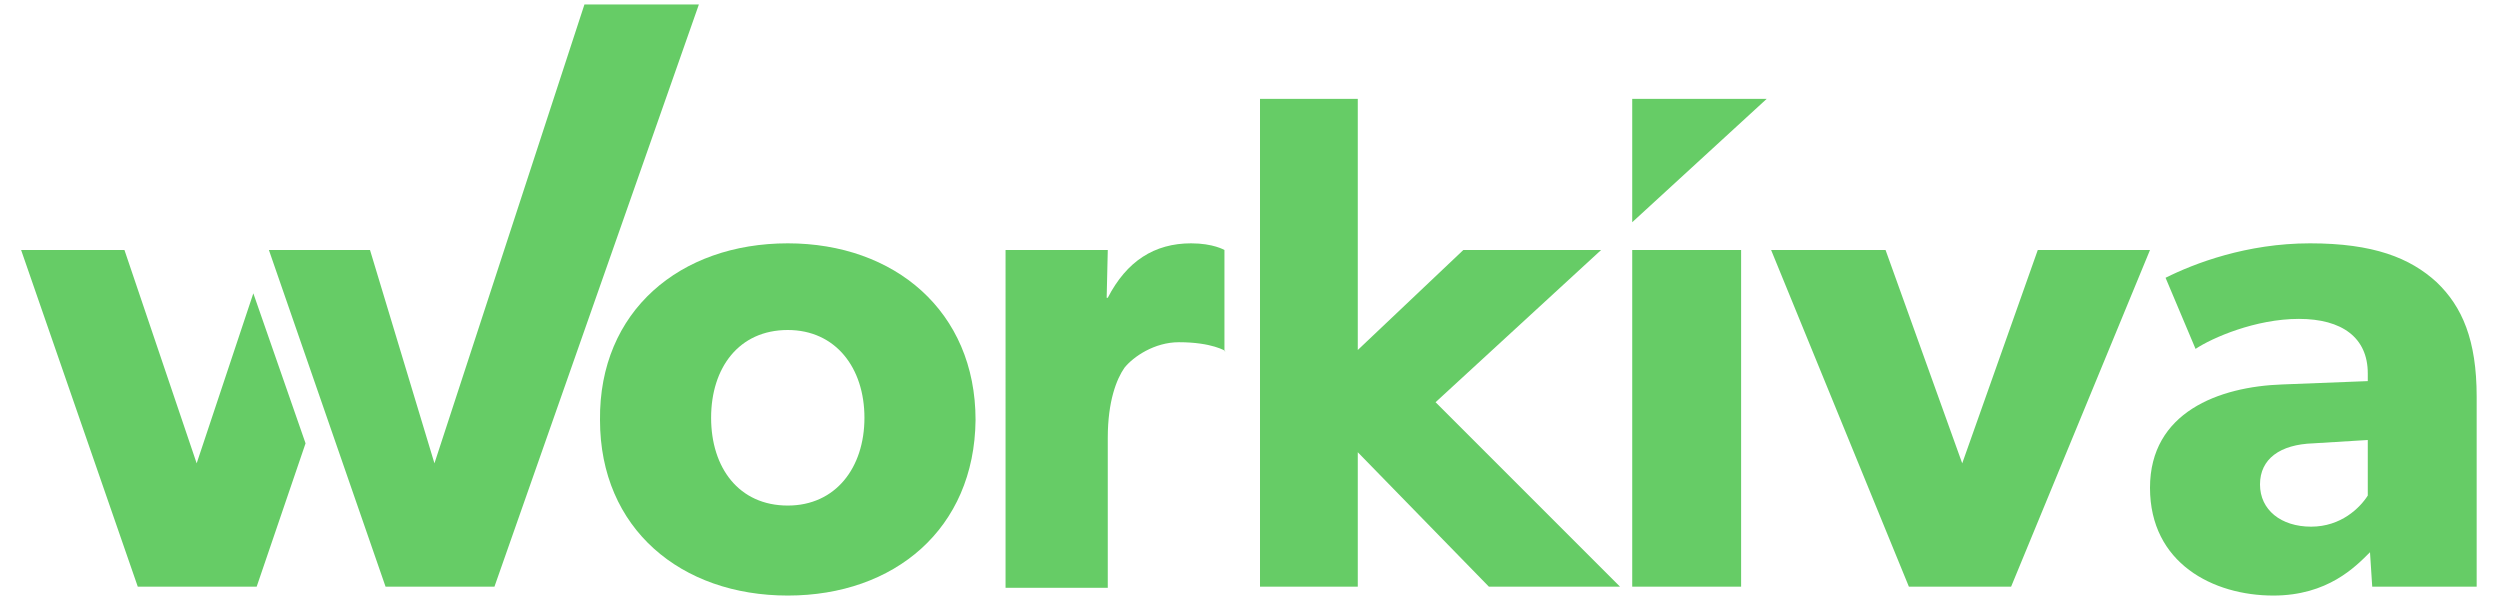
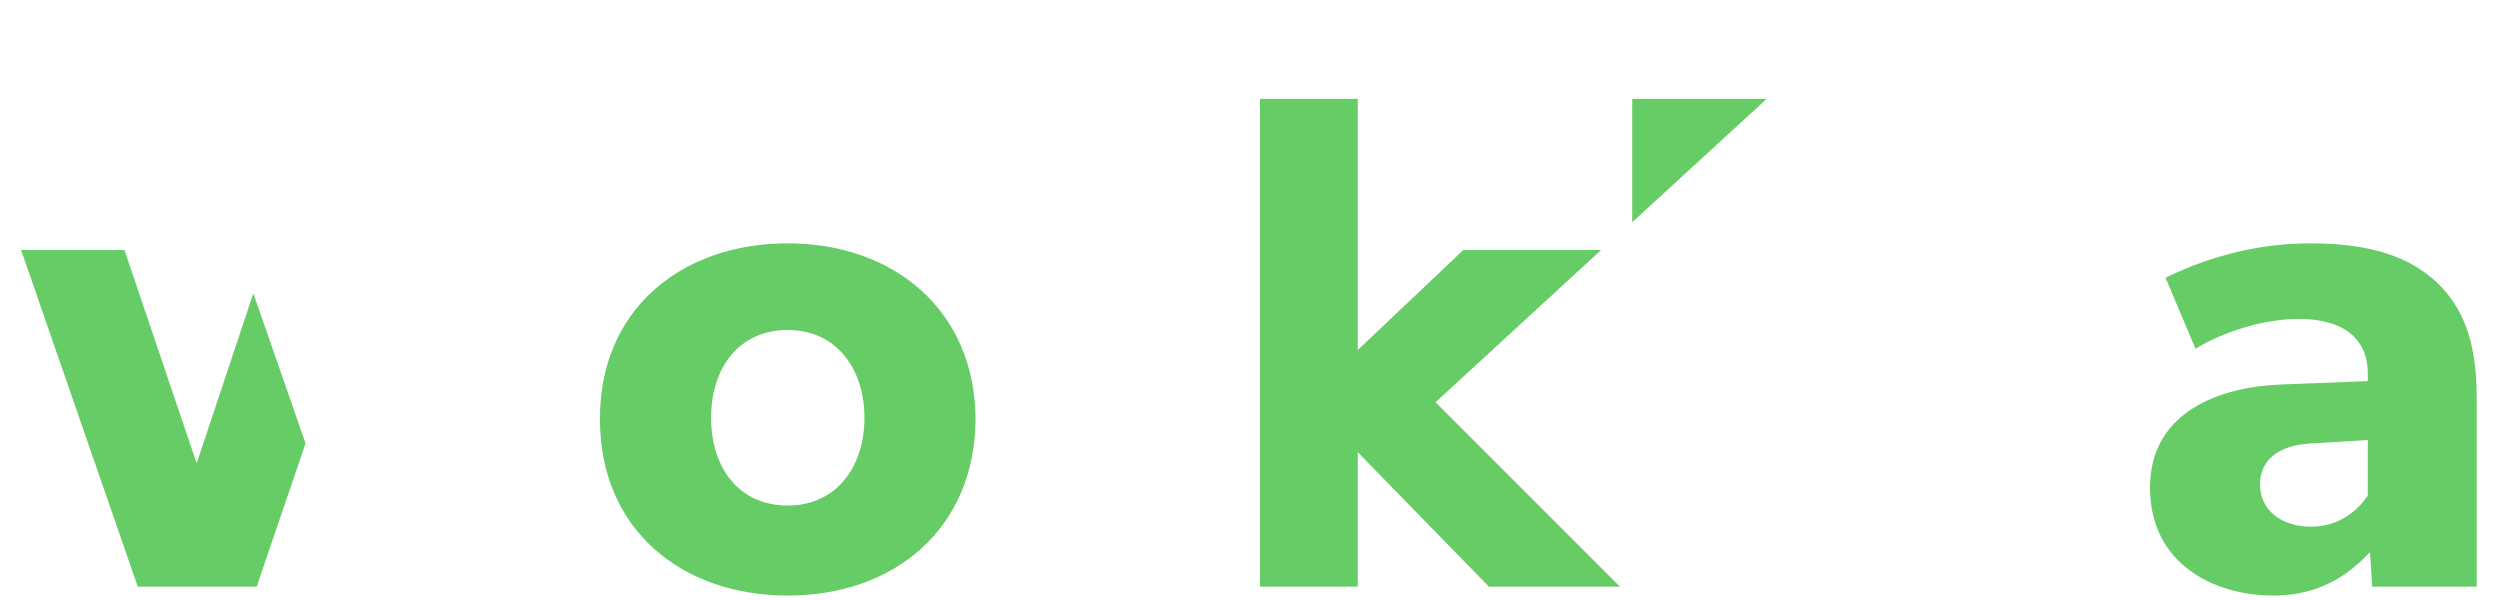
<svg xmlns="http://www.w3.org/2000/svg" version="1.1" id="Layer_1" width="300" height="72" x="0px" y="0px" viewBox="0 0 221.2 54" style="enable-background:new 0 0 221.2 54;" xml:space="preserve">
  <style type="text/css">
	.st0{fill:#66CC66;}
</style>
  <g>
    <g>
      <g>
-         <polygon class="st0" points="50.7,0.4 37.2,41.7 31.4,22.5 22.3,22.5 32.8,52.8 42.6,52.8 61,0.4    " />
        <polygon class="st0" points="15.8,41.7 9.3,22.5 0,22.5 10.5,52.8 21.2,52.8 25.6,39.9 20.9,26.4    " />
      </g>
      <polygon class="st0" points="127.3,36.2 142.2,22.5 129.8,22.5 120.3,31.5 120.3,8.9 111.5,8.9 111.5,52.8 120.3,52.8 120.3,40.7     132.1,52.8 143.9,52.8   " />
-       <path class="st0" d="M108.4,31.6c0,0-1.2-0.8-4.2-0.8c-2.2,0-4.1,1.3-4.9,2.3c-0.7,1-1.5,3-1.5,6.3v13.5h-9.2V22.5h9.2l-0.1,4.3    h0.1c1.7-3.3,4.2-4.9,7.5-4.9c2,0,3,0.6,3,0.6V31.6z" />
      <g>
        <path class="st0" d="M69,53.6c-9.6,0-16.9-6-16.9-15.8C52,28,59.3,21.9,69,21.9c9.6,0,16.9,6.1,16.9,15.9     C85.8,47.6,78.6,53.6,69,53.6z M69,29.7c-4.4,0-6.9,3.4-6.9,7.9c0,4.5,2.5,7.9,6.9,7.9c4.3,0,6.9-3.4,6.9-7.9     C75.9,33.1,73.3,29.7,69,29.7z" />
      </g>
      <path class="st0" d="M221,52.8h-9.4l-0.2-3.1c-1.3,1.3-3.8,3.9-8.7,3.9c-5.4,0-11.1-2.9-11.1-9.7c0-6.8,6.2-9.1,11.9-9.3l7.7-0.3    v-0.7c0-3.2-2.3-4.9-6.2-4.9c-3.9,0-7.8,1.7-9.3,2.7L193,25c2.6-1.3,7.3-3.1,13-3.1c5.7,0,9,1.3,11.4,3.5    c2.3,2.2,3.6,5.2,3.6,10.3V52.8z M211.2,39.6l-4.9,0.3c-3,0.1-4.8,1.4-4.8,3.7c0,2.3,1.9,3.8,4.6,3.8c2.7,0,4.4-1.7,5.1-2.8V39.6z    " />
-       <path class="st0" d="M191.6,22.5l-12.5,30.3h-9.2l-12.4-30.3h10.3l6.9,19.2l6.8-19.2H191.6z" />
-       <path class="st0" d="M154.9,52.8H145V22.5h9.8V52.8z" />
      <polygon class="st0" points="145,20 145,8.9 157.1,8.9   " />
    </g>
  </g>
</svg>